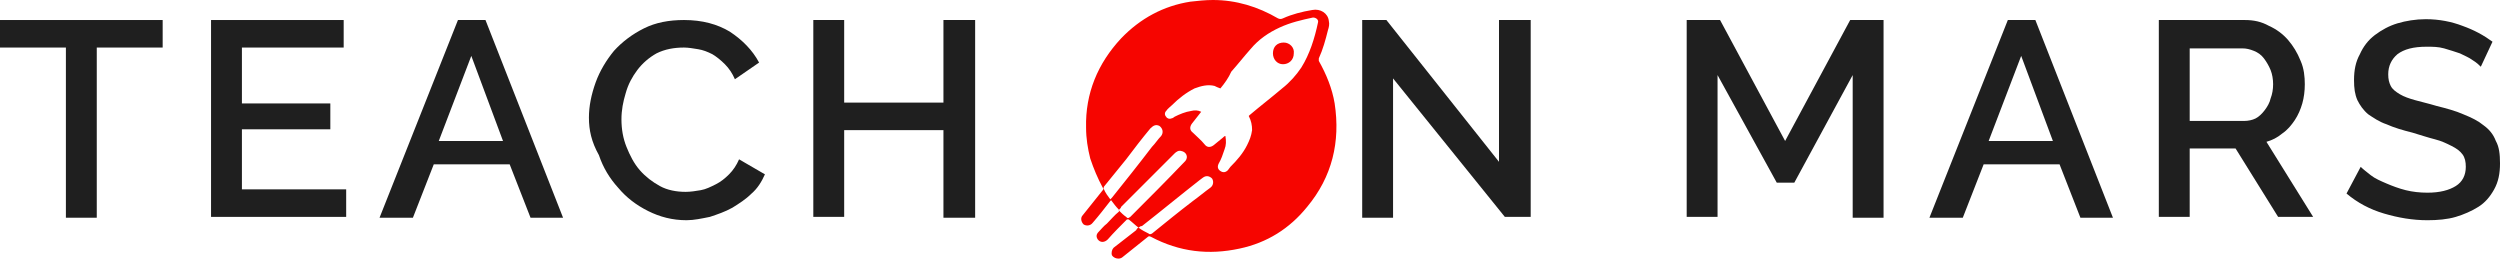
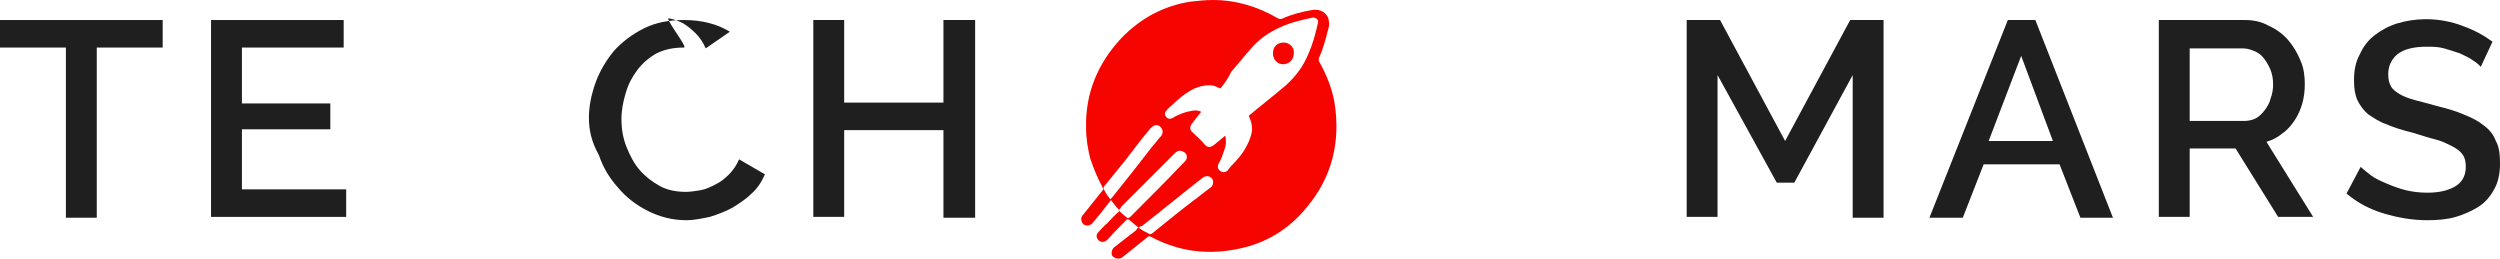
<svg xmlns="http://www.w3.org/2000/svg" version="1.1" id="Layer_1" x="0px" y="0px" viewBox="0 0 299.7 31" style="enable-background:new 0 0 299.7 31;" xml:space="preserve">
  <style type="text/css"> .st0{fill:#1F1F1F;} .st1{fill:#F60500;} </style>
  <g>
    <g>
      <path class="st0" d="M19.5,5.7h-7.9v20.4H7.9V5.7H0V2.4h19.5V5.7z" />
      <path class="st0" d="M41.5,22.7V26H25.3V2.4h15.9v3.3H29v6.7h10.6v3.1H29v7.2H41.5z" />
-       <path class="st0" d="M54.9,2.4h3.3l9.3,23.7h-3.9l-2.5-6.4H52l-2.5,6.4h-4L54.9,2.4z M60.3,16.9L56.5,6.7l-3.9,10.2H60.3z" />
-       <path class="st0" d="M70.6,14.1c0-1.4,0.3-2.8,0.8-4.2c0.5-1.4,1.3-2.7,2.2-3.8c1-1.1,2.2-2,3.6-2.7s3-1,4.8-1 c2.2,0,4,0.5,5.5,1.4C89,4.8,90.2,6,91,7.5l-2.9,2c-0.3-0.7-0.7-1.3-1.2-1.8s-1-0.9-1.5-1.2c-0.6-0.3-1.1-0.5-1.7-0.6 S82.5,5.7,82,5.7c-1.2,0-2.3,0.2-3.3,0.7c-0.9,0.5-1.7,1.2-2.3,2c-0.6,0.8-1.1,1.7-1.4,2.8c-0.3,1-0.5,2-0.5,3.1 c0,1.2,0.2,2.3,0.6,3.3s0.9,2,1.6,2.8s1.5,1.4,2.4,1.9s2,0.7,3.1,0.7c0.6,0,1.2-0.1,1.8-0.2c0.6-0.1,1.2-0.4,1.8-0.7 c0.6-0.3,1.1-0.7,1.6-1.2s0.9-1.1,1.2-1.8l3.1,1.8c-0.4,0.9-0.9,1.7-1.6,2.3c-0.7,0.7-1.5,1.2-2.3,1.7c-0.9,0.5-1.8,0.8-2.7,1.1 c-1,0.2-1.9,0.4-2.8,0.4c-1.7,0-3.2-0.4-4.6-1.1c-1.4-0.7-2.6-1.6-3.6-2.8c-1-1.1-1.8-2.4-2.3-3.9C70.9,17,70.6,15.6,70.6,14.1z" />
+       <path class="st0" d="M70.6,14.1c0-1.4,0.3-2.8,0.8-4.2c0.5-1.4,1.3-2.7,2.2-3.8c1-1.1,2.2-2,3.6-2.7s3-1,4.8-1 c2.2,0,4,0.5,5.5,1.4l-2.9,2c-0.3-0.7-0.7-1.3-1.2-1.8s-1-0.9-1.5-1.2c-0.6-0.3-1.1-0.5-1.7-0.6 S82.5,5.7,82,5.7c-1.2,0-2.3,0.2-3.3,0.7c-0.9,0.5-1.7,1.2-2.3,2c-0.6,0.8-1.1,1.7-1.4,2.8c-0.3,1-0.5,2-0.5,3.1 c0,1.2,0.2,2.3,0.6,3.3s0.9,2,1.6,2.8s1.5,1.4,2.4,1.9s2,0.7,3.1,0.7c0.6,0,1.2-0.1,1.8-0.2c0.6-0.1,1.2-0.4,1.8-0.7 c0.6-0.3,1.1-0.7,1.6-1.2s0.9-1.1,1.2-1.8l3.1,1.8c-0.4,0.9-0.9,1.7-1.6,2.3c-0.7,0.7-1.5,1.2-2.3,1.7c-0.9,0.5-1.8,0.8-2.7,1.1 c-1,0.2-1.9,0.4-2.8,0.4c-1.7,0-3.2-0.4-4.6-1.1c-1.4-0.7-2.6-1.6-3.6-2.8c-1-1.1-1.8-2.4-2.3-3.9C70.9,17,70.6,15.6,70.6,14.1z" />
      <path class="st0" d="M116.9,2.4v23.7h-3.8V15.6h-11.9V26h-3.7V2.4h3.7v9.9h11.9V2.4H116.9z" />
-       <path class="st0" d="M167,9.4v16.7h-3.7V2.4h2.9l13.5,17v-17h3.8V26h-3.1L167,9.4z" />
      <path class="st0" d="M222.1,26V9l-7,12.9H213L205.9,9v17h-3.7V2.4h4l7.8,14.5l7.8-14.5h4v23.7h-3.7V26z" />
      <path class="st0" d="M240.7,2.4h3.3l9.3,23.7h-3.9l-2.5-6.4h-9.1l-2.5,6.4h-4L240.7,2.4z M246.1,16.9l-3.8-10.2l-3.9,10.2H246.1z" />
      <path class="st0" d="M258.8,26V2.4h10.3c1.1,0,2,0.2,2.9,0.7c0.9,0.4,1.7,1,2.3,1.7c0.6,0.7,1.1,1.5,1.5,2.5 c0.4,0.9,0.5,1.9,0.5,2.8c0,0.8-0.1,1.6-0.3,2.3c-0.2,0.7-0.5,1.4-0.9,2s-0.9,1.2-1.5,1.6c-0.6,0.5-1.2,0.8-1.9,1l5.6,9h-4.2 l-5.1-8.2h-5.5V26H258.8z M262.5,14.5h6.5c0.5,0,1-0.1,1.4-0.3s0.8-0.6,1.1-1c0.3-0.4,0.6-0.9,0.7-1.4c0.2-0.5,0.3-1.1,0.3-1.7 c0-0.6-0.1-1.2-0.3-1.7c-0.2-0.5-0.5-1-0.8-1.4s-0.7-0.7-1.2-0.9c-0.5-0.2-0.9-0.3-1.4-0.3h-6.3L262.5,14.5L262.5,14.5z" />
      <path class="st0" d="M297.4,8c-0.2-0.2-0.5-0.5-1-0.8c-0.4-0.3-0.9-0.5-1.5-0.8c-0.6-0.2-1.2-0.4-1.9-0.6 c-0.7-0.2-1.4-0.2-2.1-0.2c-1.6,0-2.7,0.3-3.5,0.9c-0.7,0.6-1.1,1.4-1.1,2.4c0,0.6,0.1,1,0.3,1.4c0.2,0.4,0.6,0.7,1.1,1 s1.1,0.5,1.8,0.7c0.7,0.2,1.6,0.4,2.6,0.7c1.2,0.3,2.3,0.6,3.2,1c1,0.4,1.8,0.8,2.4,1.3c0.7,0.5,1.2,1.1,1.5,1.9 c0.4,0.7,0.5,1.6,0.5,2.7c0,1.2-0.2,2.2-0.7,3.1c-0.5,0.9-1.1,1.6-1.9,2.1s-1.7,0.9-2.7,1.2s-2.2,0.4-3.4,0.4 c-1.8,0-3.5-0.3-5.2-0.8s-3.2-1.3-4.5-2.4L283,20c0.3,0.3,0.7,0.6,1.2,1s1.2,0.7,1.9,1c0.7,0.3,1.5,0.6,2.3,0.8s1.7,0.3,2.6,0.3 c1.5,0,2.6-0.3,3.4-0.8s1.2-1.3,1.2-2.3c0-0.6-0.1-1.1-0.4-1.5s-0.7-0.7-1.3-1c-0.6-0.3-1.2-0.6-2-0.8s-1.7-0.5-2.7-0.8 c-1.2-0.3-2.2-0.6-3.1-1c-0.9-0.3-1.6-0.8-2.2-1.2c-0.6-0.5-1-1.1-1.3-1.7c-0.3-0.7-0.4-1.4-0.4-2.4c0-1.2,0.2-2.2,0.7-3.1 c0.4-0.9,1-1.7,1.8-2.3c0.8-0.6,1.7-1.1,2.7-1.4s2.2-0.5,3.4-0.5c1.6,0,3.1,0.3,4.4,0.8c1.4,0.5,2.5,1.1,3.6,1.9L297.4,8z" />
      <g>
        <g>
          <path class="st1" d="M136.5,27.3c-0.4-0.3-0.8-0.7-1.2-1c0,0-0.1,0-0.2,0c-0.8,0.8-1.6,1.6-2.3,2.4c-0.4,0.4-0.9,0.4-1.2,0 c-0.2-0.3-0.2-0.6,0.1-0.9c0.3-0.3,0.6-0.7,1-1c0.5-0.5,0.9-1,1.4-1.4c0.1-0.1,0.1-0.2,0-0.3c-0.3-0.3-0.6-0.7-0.9-1.1 c-0.1,0.1-0.1,0.1-0.1,0.1c-0.7,0.9-1.4,1.8-2.1,2.6c-0.3,0.4-0.8,0.4-1.1,0.2c-0.3-0.3-0.4-0.8-0.1-1.1c0.8-1,1.6-2,2.4-3 c0.1-0.1,0.1-0.2,0-0.3c-0.6-1.1-1.1-2.3-1.5-3.5c-0.3-1.2-0.5-2.4-0.5-3.7c-0.1-4.1,1.4-7.7,4.2-10.7c2.3-2.4,5.1-3.9,8.3-4.4 c0.9-0.1,1.8-0.2,2.7-0.2c2.8,0,5.4,0.8,7.8,2.2c0.2,0.1,0.4,0.1,0.6,0c1.1-0.5,2.3-0.8,3.5-1c1-0.2,1.9,0.4,2,1.3 c0.1,0.4,0,0.8-0.1,1.1c-0.3,1.2-0.6,2.3-1.1,3.4c0,0.1,0,0.2,0,0.3c0.9,1.6,1.6,3.3,1.9,5.1c0.7,4.6-0.3,8.8-3.3,12.4 c-2.1,2.6-4.8,4.3-8.1,5c-3.7,0.8-7.2,0.4-10.6-1.4c-0.2-0.1-0.3-0.1-0.4,0c-1,0.8-2,1.6-3,2.4c-0.1,0.1-0.3,0.2-0.5,0.2 c-0.3,0-0.6-0.1-0.8-0.4c-0.1-0.3,0-0.7,0.2-0.9c0.9-0.7,1.8-1.4,2.7-2.1C136.3,27.4,136.4,27.3,136.5,27.3 M146.3,10.6 c-0.3-0.1-0.5-0.2-0.7-0.3c-0.8-0.2-1.6,0-2.4,0.3c-1,0.5-1.9,1.2-2.7,2c-0.2,0.2-0.5,0.4-0.7,0.7c-0.2,0.2-0.2,0.5,0,0.7 c0.1,0.2,0.4,0.3,0.6,0.2c0.1,0,0.3-0.1,0.4-0.2c0.6-0.3,1.3-0.6,2-0.7c0.4-0.1,0.8-0.1,1.2,0.1c-0.4,0.5-0.7,0.9-1.1,1.4 c-0.3,0.4-0.3,0.8,0.1,1.1c0.5,0.5,1,0.9,1.4,1.4c0.3,0.4,0.7,0.4,1.1,0.1c0.4-0.3,0.7-0.6,1.1-0.9c0.1-0.1,0.2-0.2,0.3-0.2 c0.1,0.6,0.1,1.1-0.1,1.6c-0.2,0.6-0.4,1.2-0.7,1.7c-0.2,0.4-0.1,0.7,0.2,0.9s0.6,0.2,0.9-0.1c0.1-0.1,0.2-0.3,0.3-0.4 c0.8-0.8,1.5-1.6,2-2.6c0.3-0.6,0.5-1.1,0.6-1.8c0-0.6-0.1-1.1-0.4-1.7l0.1-0.1c1.3-1.1,2.6-2.1,3.9-3.2 c0.9-0.7,1.7-1.6,2.3-2.5c1-1.6,1.6-3.5,2-5.4c0.1-0.3-0.2-0.6-0.6-0.6c-1.4,0.3-2.7,0.6-4,1.2s-2.5,1.4-3.5,2.6 c-0.8,0.9-1.5,1.8-2.3,2.7C147.3,9.3,146.8,10,146.3,10.6 M134.1,25.2c0.3,0.3,0.6,0.6,0.9,0.8c0.2,0.2,0.2,0.2,0.5,0 c2.2-2.2,4.4-4.4,6.5-6.6l0.1-0.1c0.4-0.5,0.1-1.1-0.5-1.2c-0.3-0.1-0.6,0.1-0.8,0.3c-2.1,2.1-4.2,4.2-6.4,6.4 C134.4,24.9,134.3,25,134.1,25.2 M133.1,23.9c0.1-0.1,0.1-0.1,0.2-0.2c1.6-2,3.2-4,4.8-6.1c0.4-0.4,0.7-0.9,1.1-1.3 c0.3-0.4,0.2-0.9-0.2-1.2c-0.4-0.2-0.7-0.1-1.1,0.3c-1,1.2-2,2.5-2.9,3.7c-0.9,1.1-1.7,2.1-2.6,3.2c-0.1,0.1-0.1,0.2-0.1,0.3 C132.5,23.1,132.8,23.5,133.1,23.9 M136.5,27.3c0.4,0.3,0.8,0.5,1.2,0.7c0.1,0.1,0.2,0.1,0.4,0c1.6-1.3,3.2-2.6,4.9-3.9 c0.7-0.5,1.4-1.1,2.1-1.6c0.4-0.3,0.4-0.8,0.2-1.1c-0.3-0.3-0.7-0.4-1.1-0.1c-0.1,0.1-0.3,0.2-0.4,0.3c-2.3,1.8-4.6,3.7-6.9,5.5 C136.7,27.1,136.6,27.2,136.5,27.3" />
        </g>
      </g>
      <g>
        <path class="st1" d="M155.1,6.4c0,0.8-0.6,1.3-1.3,1.3s-1.2-0.6-1.2-1.3c0-0.8,0.5-1.3,1.3-1.3C154.6,5.1,155.2,5.7,155.1,6.4" />
      </g>
    </g>
  </g>
</svg>